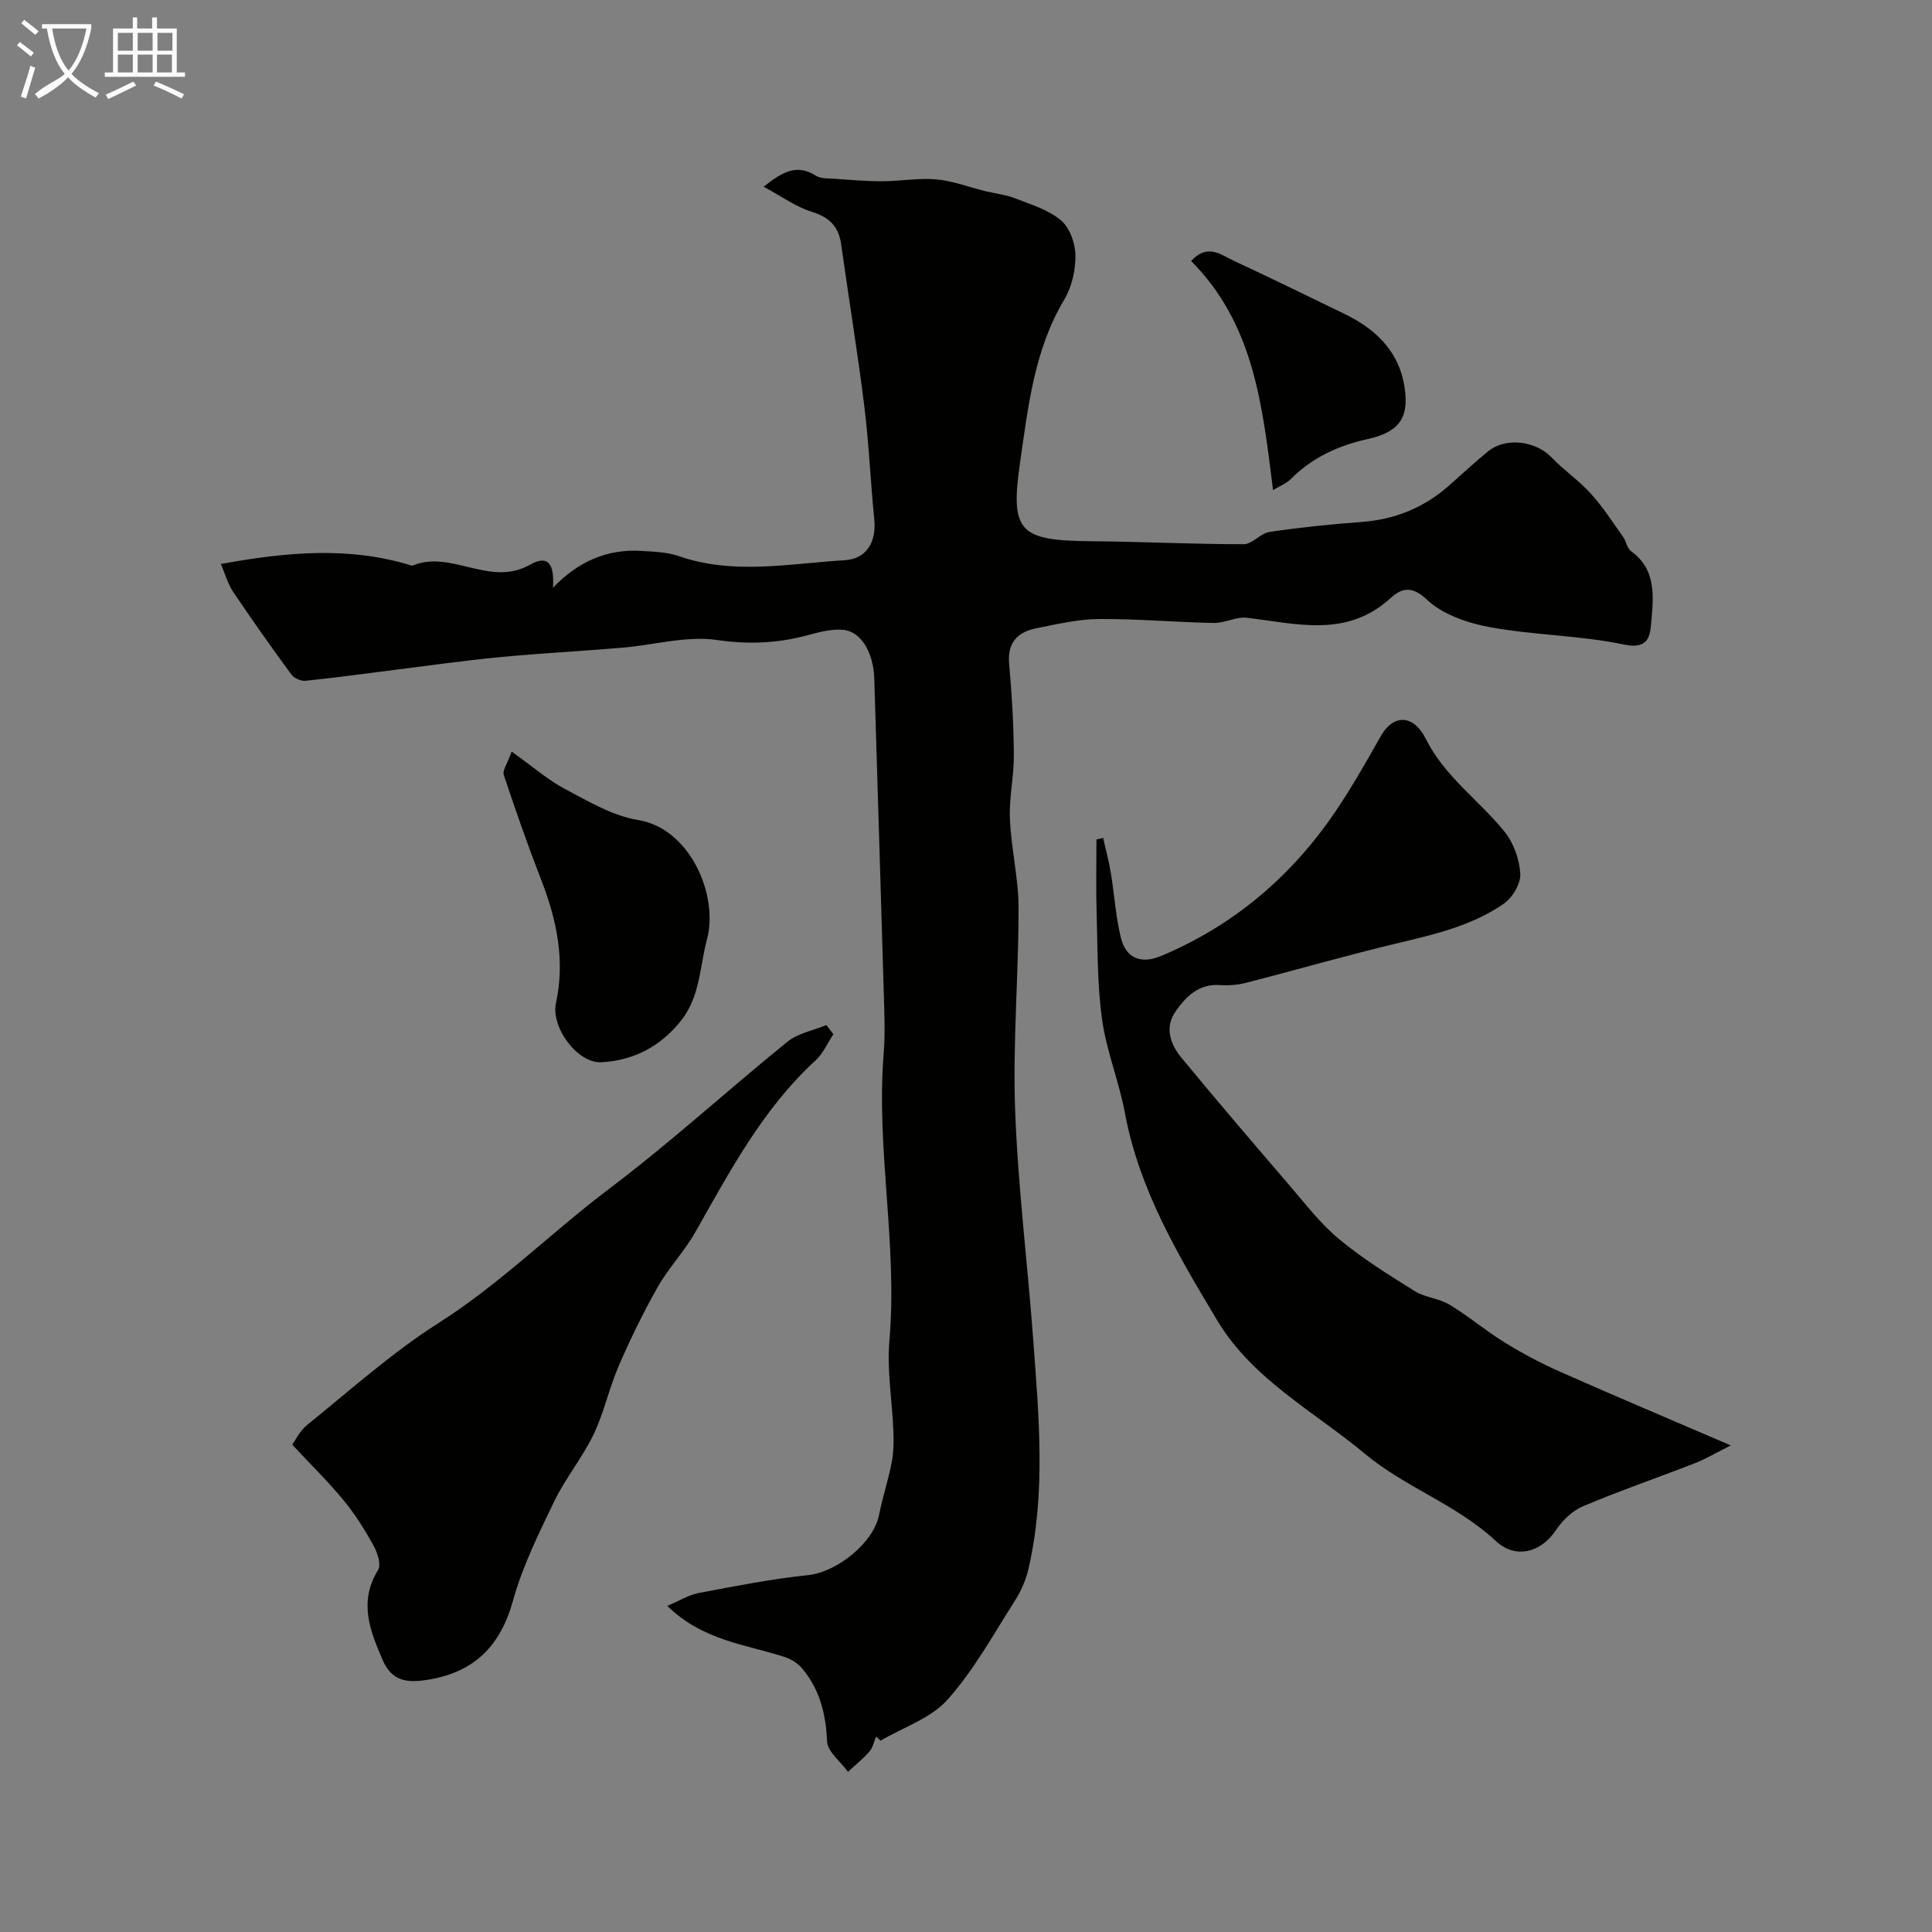
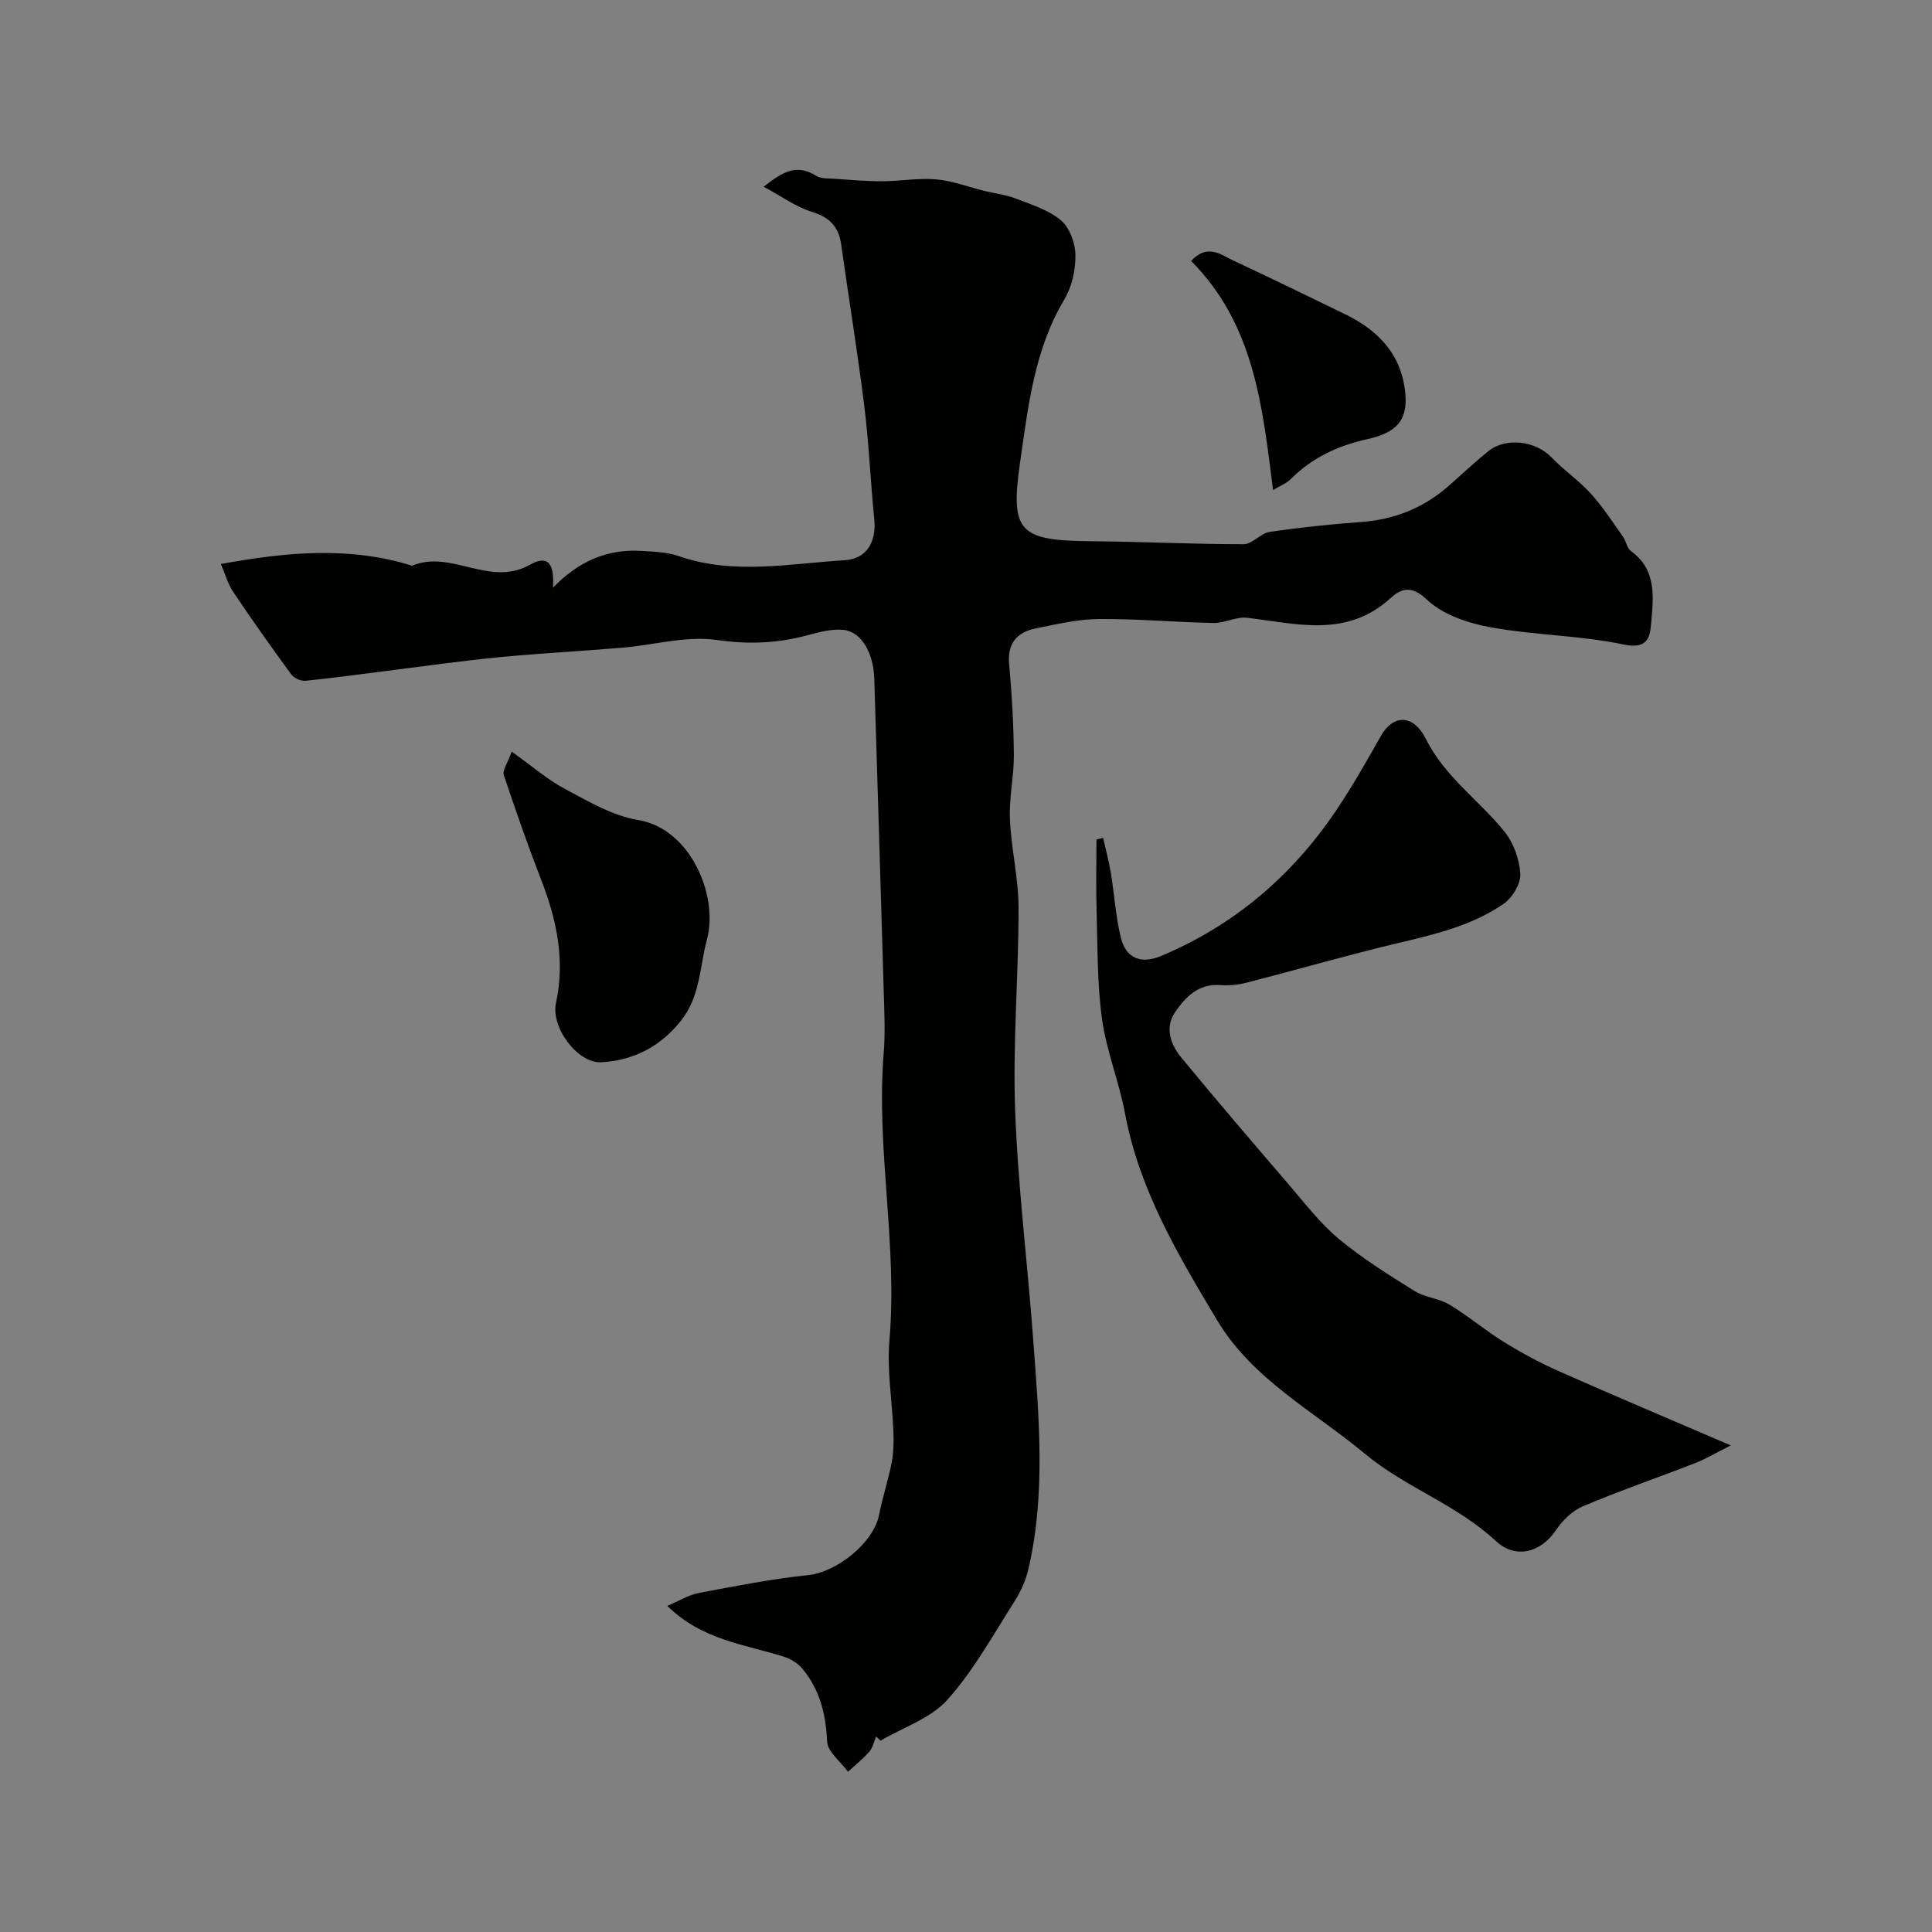
<svg xmlns="http://www.w3.org/2000/svg" enable-background="new 0 0 400 400" viewBox="0 0 400 400">
  <rect x="0" y="0" width="400" height="400" fill="#808080" stroke="none" />
-   <path d="m6.4 11.7c-1-.8-1.9-1.6-2.9-2.3l.6-.7c.9.7 1.9 1.4 2.9 2.2zm-2.1 8.3c.7-2.1 1.4-4.2 2-6.4.2.1.6.3 1 .4-.7 2.3-1.3 4.4-1.9 6.4zm3-12.8c-1.1-.9-2.1-1.7-2.9-2.4l.6-.7c1 .8 2 1.5 3 2.4zm1.4-1.3v-.9h10.2v.9c-.9 4.2-2.3 7.3-4.1 9.4 1.3 1.4 3.2 2.7 5.7 4-.2.2-.4.5-.7.9-2.5-1.4-4.4-2.7-5.7-4.2-1.4 1.5-3.5 3-6.1 4.4 0 0 0 0-.1-.1-.3-.4-.5-.7-.7-.8 2.7-2.3 4.7-2.8 6.2-4.2-1.8-2.2-3-5.3-3.7-9.4zm9.2 0h-7.1c.6 3.8 1.7 6.7 3.4 8.7 1.7-2 2.9-4.8 3.7-8.7z" fill="#fbfcfa" />
-   <path d="m31.6 3.6h.9v2.3h4.1v9.1h1.7v.9h-16.6v-.9h1.7v-9.1h4.1v-2.3h.9v2.3h3.1v-2.3zm-4 13.3.6.8c-1.9.9-3.8 1.9-5.8 2.8-.2-.3-.3-.6-.5-.9 2-.9 3.9-1.8 5.7-2.7zm-3.2-10.1v3.7h3.1v-3.7zm0 4.5v3.7h3.1v-3.7zm4.1-4.5v3.7h3.1v-3.7zm0 4.5v3.7h3.1v-3.7zm9.1 9.1c-2.1-1.1-4.1-2-5.8-2.7l.5-.8c2.2.9 4.1 1.8 5.8 2.6zm-1.9-13.6h-3.1v3.7h3.1zm-3.2 4.5v3.7h3.1v-3.7z" fill="#fbfcfa" />
  <g fill="#010100">
    <path d="m181.38 359.54c-.44 1.04-.66 2.27-1.36 3.08-1.33 1.53-2.95 2.82-4.45 4.21-1.52-2.1-4.25-4.16-4.34-6.32-.23-5.66-1.52-10.7-5.11-15.03-.91-1.09-2.33-1.99-3.7-2.43-8.08-2.61-16.93-3.38-24.27-10.57 2.55-1.07 4.46-2.28 6.52-2.67 7.52-1.42 15.06-2.91 22.66-3.7 5.91-.62 13.52-6.65 14.67-12.46.72-3.64 1.9-7.2 2.61-10.84.41-2.09.44-4.3.36-6.44-.24-6.27-1.36-12.59-.83-18.78 1.73-19.91-2.79-39.66-1.18-59.54.32-3.99.15-8.04.03-12.05-.63-21.83-1.32-43.66-1.98-65.49-.16-5.33-2.68-9.77-6.45-10.11-2.48-.23-5.11.52-7.59 1.18-6.15 1.62-12.09 1.86-18.57.92-6.28-.91-12.96 1.04-19.47 1.59-8.53.72-17.08 1.16-25.6 1.98-7.22.69-14.41 1.72-21.61 2.62-6.15.77-12.3 1.63-18.46 2.26-.95.1-2.38-.54-2.95-1.31-4.12-5.63-8.16-11.32-12.04-17.11-1.13-1.69-1.68-3.77-2.54-5.76 13.55-2.47 26.6-3.71 39.59.36 8.04-3.43 16.05 4.51 24.38-.2 3.65-2.07 5.14-.4 4.78 4.76 5.26-5.47 11.23-8.06 18.27-7.63 2.61.16 5.34.23 7.76 1.07 11.42 3.96 22.95 1.55 34.44.85 4.39-.27 6.54-3.7 6.06-8.45-.79-7.85-1.1-15.74-2.08-23.56-1.39-11.16-3.22-22.26-4.78-33.4-.52-3.69-2.43-5.59-6.08-6.72-3.31-1.03-6.26-3.2-9.96-5.19 3.89-3.09 6.87-4.81 10.84-2.27 1 .64 2.53.53 3.82.62 3.28.23 6.57.53 9.85.52 3.75-.01 7.54-.72 11.24-.39 3.43.31 6.77 1.61 10.16 2.44 2.03.5 4.16.71 6.09 1.46 3.3 1.29 6.91 2.36 9.53 4.56 1.82 1.52 2.99 4.75 3.02 7.24.04 3.07-.75 6.56-2.31 9.18-6.24 10.44-7.49 22.25-9.16 33.76-2.11 14.55-.03 16.15 15.04 16.28 10.43.09 20.85.62 31.28.61 1.77 0 3.47-2.26 5.33-2.54 6.31-.93 12.68-1.6 19.04-2.06 6.89-.51 12.87-2.93 18.04-7.46 2.72-2.39 5.36-4.88 8.17-7.16 3.7-3 9.86-2.18 13.16 1.27 2.55 2.66 5.67 4.78 8.14 7.51 2.48 2.73 4.49 5.88 6.64 8.9.66.92.82 2.37 1.65 2.97 5.4 3.91 4.63 9.61 4.17 14.97-.22 2.6-.6 5.43-5.55 4.39-9.1-1.92-18.6-1.93-27.77-3.6-4.65-.85-9.87-2.63-13.15-5.75-3.27-3.11-5.45-2.13-7.5-.26-9.08 8.28-19.43 5.27-29.72 4.05-2.21-.26-4.58 1.12-6.86 1.08-7.94-.15-15.87-.88-23.8-.82-4.35.04-8.73 1.07-13.03 1.94-3.84.78-5.93 3-5.54 7.36.57 6.24.93 12.52.98 18.79.04 4.43-1.01 8.88-.82 13.29.26 6.15 1.78 12.27 1.79 18.4.02 13.93-1.21 27.88-.71 41.78.57 15.92 2.58 31.79 3.75 47.7 1.16 15.8 2.64 31.64-.97 47.33-.54 2.33-1.55 4.67-2.84 6.69-4.45 6.97-8.49 14.37-13.95 20.47-3.45 3.86-9.15 5.72-13.84 8.47-.31-.3-.63-.57-.94-.84z" />
    <path d="m358.34 299.26c-3.2 1.6-5.22 2.82-7.38 3.66-7.73 3.01-15.58 5.71-23.21 8.93-2.19.92-4.25 2.92-5.6 4.94-3.11 4.66-8.37 6.07-12.45 2.26-8.08-7.53-18.77-11.11-27.07-18.03-10.55-8.79-23.28-15.41-30.6-27.62-8.09-13.5-16.17-27.06-19.12-42.94-1.22-6.54-3.83-12.85-4.74-19.41-1.02-7.33-.91-14.83-1.13-22.26-.15-4.99-.03-9.98-.03-14.98l1.38-.33c.54 2.41 1.19 4.79 1.59 7.22.75 4.49 1 9.1 2.1 13.5 1.07 4.28 4.24 5.42 8.27 3.74 15.12-6.34 27.08-16.53 36.21-30.03 3.38-5.01 6.37-10.29 9.35-15.56 2.48-4.38 6.64-4.64 9.3.65 3.95 7.87 11.03 12.68 16.28 19.18 1.89 2.34 3.11 5.76 3.27 8.76.11 2.05-1.66 4.96-3.47 6.2-6.49 4.47-14.08 6.28-21.69 8.08-10.58 2.51-21.04 5.54-31.58 8.25-1.73.44-3.61.61-5.39.48-4.47-.32-7.16 2.43-9.31 5.56-2.22 3.24-.99 6.72 1.25 9.44 7.36 8.93 14.89 17.73 22.43 26.5 3.27 3.81 6.38 7.89 10.21 11.07 4.87 4.04 10.3 7.43 15.69 10.79 2.15 1.34 5.03 1.49 7.2 2.8 3.93 2.37 7.46 5.39 11.37 7.8 3.69 2.27 7.55 4.34 11.52 6.09 11.23 4.98 22.56 9.76 35.35 15.26z" />
-     <path d="m172.55 214.12c-1.22 1.82-2.13 3.98-3.69 5.42-10.96 10.06-17.76 22.98-24.96 35.66-2.25 3.95-5.5 7.33-7.74 11.29-3 5.29-5.67 10.78-8.08 16.36-1.99 4.61-3.03 9.65-5.2 14.16-2.31 4.8-5.81 9.02-8.13 13.82-3.23 6.7-6.58 13.49-8.55 20.6-2.62 9.45-8.09 14.82-17.65 16.35-4.06.65-7.37.45-9.33-4.1-2.66-6.17-4.99-12.06-.94-18.64.69-1.12-.16-3.64-.99-5.14-1.8-3.24-3.8-6.42-6.15-9.28-3.11-3.78-6.64-7.23-10.63-11.51.52-.71 1.51-2.83 3.15-4.15 8.92-7.19 17.51-14.93 27.13-21.04 12.78-8.12 23.4-18.8 35.39-27.84 12.7-9.58 24.47-20.38 36.85-30.4 2.19-1.77 5.35-2.33 8.06-3.45.48.63.97 1.26 1.46 1.89z" />
    <path d="m105.94 155.61c4.25 3.03 7.42 5.82 11.06 7.75 4.83 2.56 9.84 5.55 15.09 6.41 10.93 1.79 16.68 15.75 14.29 24.67-1.54 5.76-1.39 11.91-5.43 16.94-4.27 5.32-9.74 8.16-16.41 8.55-4.94.29-10.53-7.21-9.43-12.28 1.9-8.78.19-17.08-2.99-25.29-2.8-7.23-5.37-14.56-7.82-21.91-.31-.92.73-2.29 1.64-4.84z" />
    <path d="m246.61 54.03c3.4-3.69 6.16-1.28 8.77-.07 7.71 3.59 15.35 7.33 23 11.04 7.04 3.4 11.92 8.5 12.59 16.66.44 5.36-1.83 7.93-7.91 9.27-6.02 1.33-11.4 3.81-15.81 8.25-.92.93-2.27 1.43-3.68 2.28-2.2-17.45-3.9-34.29-16.96-47.43z" />
  </g>
</svg>